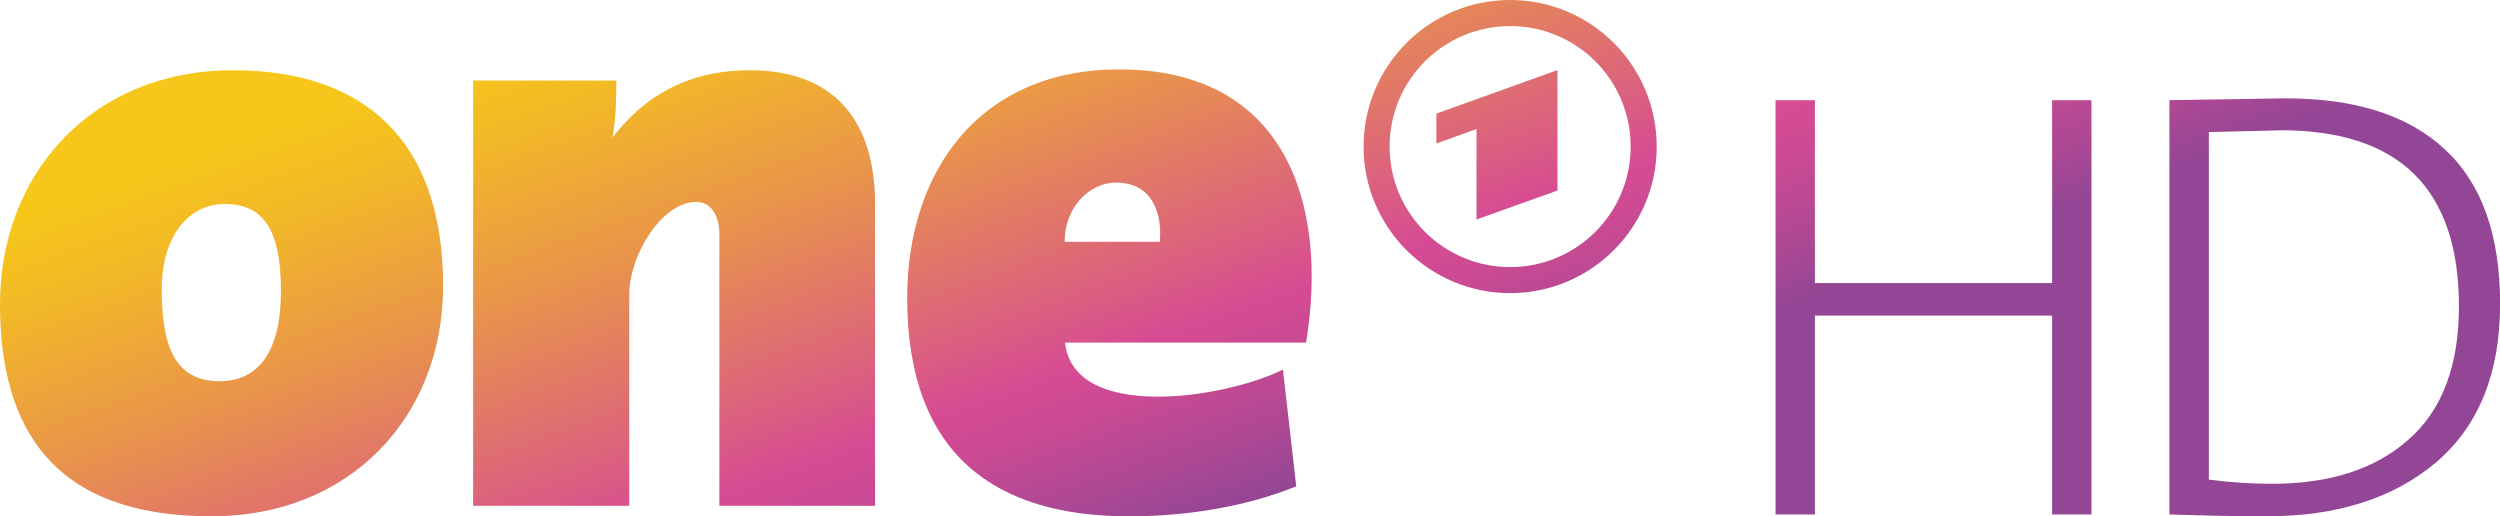
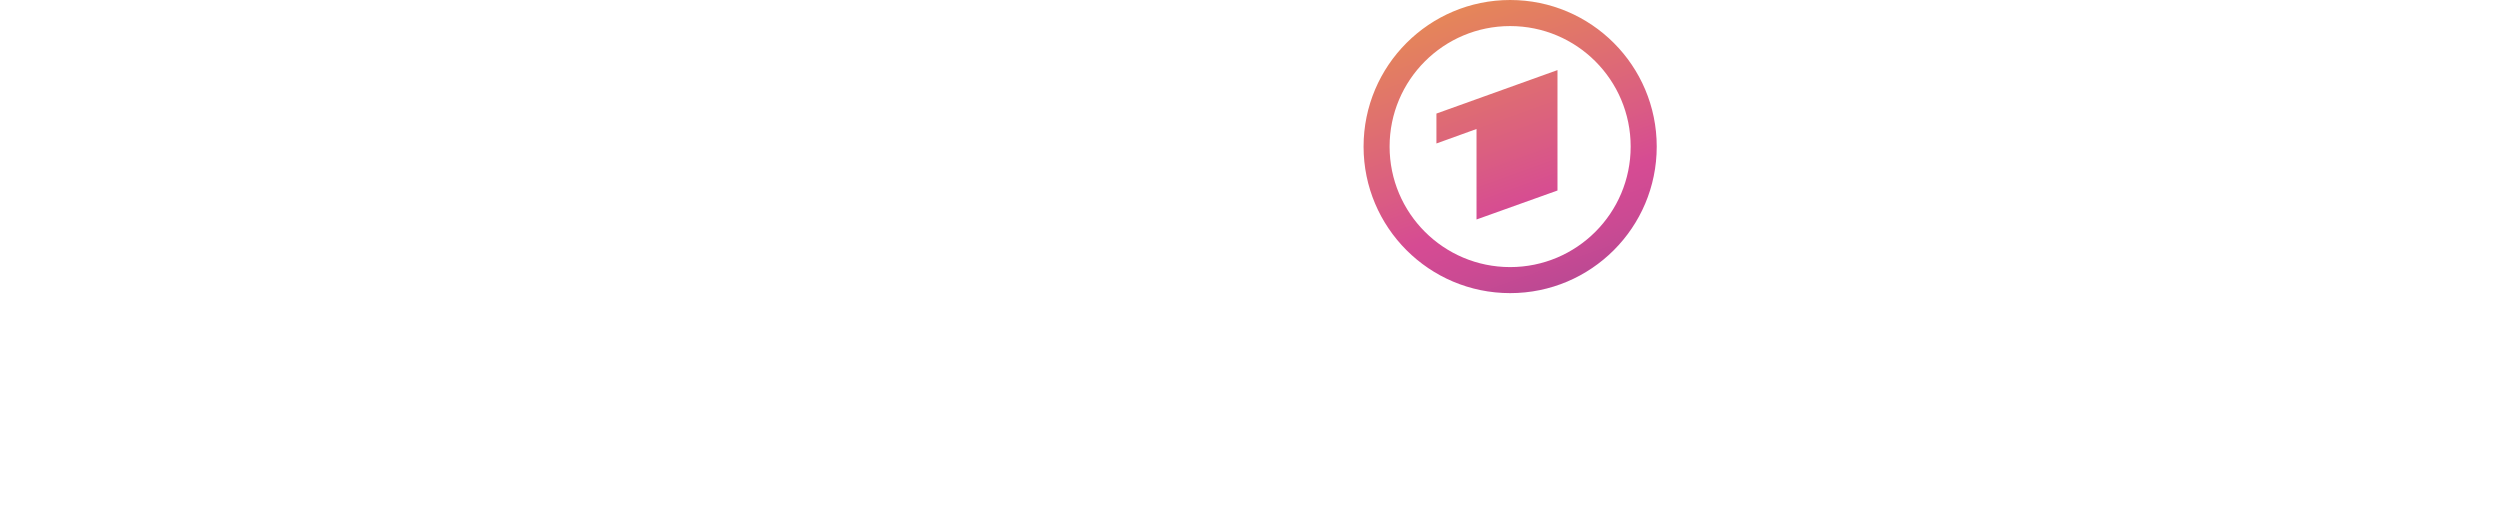
<svg xmlns="http://www.w3.org/2000/svg" width="1207.2" height="249.32" overflow="visible" version="1.1">
  <linearGradient id="A" x1="388.52" x2="464.52" y1="-100.1" y2="110.34" gradientTransform="matrix(1.657 0 0 1.657 0 -4.2285e-6)" gradientUnits="userSpaceOnUse">
    <stop stop-color="#f6c61a" offset=".112" />
    <stop stop-color="#f2b827" offset=".219" />
    <stop stop-color="#e9954a" offset=".418" />
    <stop stop-color="#da5c83" offset=".687" />
    <stop stop-color="#d64b93" offset=".758" />
    <stop stop-color="#cb4a93" offset=".818" />
    <stop stop-color="#ad4894" offset=".922" />
    <stop stop-color="#934695" offset="1" />
  </linearGradient>
  <linearGradient id="B" x1="42.384" x2="118.38" y1="24.83" y2="235.27" gradientTransform="matrix(1.657 0 0 1.657 0 -4.2285e-6)" gradientUnits="userSpaceOnUse">
    <stop stop-color="#f6c61a" offset=".112" />
    <stop stop-color="#f2b827" offset=".219" />
    <stop stop-color="#e9954a" offset=".418" />
    <stop stop-color="#da5c83" offset=".687" />
    <stop stop-color="#d64b93" offset=".758" />
    <stop stop-color="#cb4a93" offset=".818" />
    <stop stop-color="#ad4894" offset=".922" />
    <stop stop-color="#934695" offset="1" />
  </linearGradient>
  <linearGradient id="C" x1="155.22" x2="231.21" y1="-15.844" y2="194.59" gradientTransform="matrix(1.657 0 0 1.657 0 -4.2285e-6)" gradientUnits="userSpaceOnUse">
    <stop stop-color="#f6c61a" offset=".112" />
    <stop stop-color="#f2b827" offset=".219" />
    <stop stop-color="#e9954a" offset=".418" />
    <stop stop-color="#da5c83" offset=".687" />
    <stop stop-color="#d64b93" offset=".758" />
    <stop stop-color="#cb4a93" offset=".818" />
    <stop stop-color="#ad4894" offset=".922" />
    <stop stop-color="#934695" offset="1" />
  </linearGradient>
  <linearGradient id="D" x1="271.93" x2="347.92" y1="-57.993" y2="152.44" gradientTransform="matrix(1.657 0 0 1.657 0 -4.2285e-6)" gradientUnits="userSpaceOnUse">
    <stop stop-color="#f6c61a" offset=".112" />
    <stop stop-color="#f2b827" offset=".219" />
    <stop stop-color="#e9954a" offset=".418" />
    <stop stop-color="#da5c83" offset=".687" />
    <stop stop-color="#d64b93" offset=".758" />
    <stop stop-color="#cb4a93" offset=".818" />
    <stop stop-color="#ad4894" offset=".922" />
    <stop stop-color="#934695" offset="1" />
  </linearGradient>
  <g transform="translate(0 1.103e-5)" stroke-width="1.657">
    <path d="m729.22-4.2285e-6c39.083 0 70.779 31.698 70.779 70.785 0 39.07-31.696 70.761-70.779 70.761-39.063 0-70.779-31.691-70.779-70.761 0-39.088 31.716-70.785 70.779-70.785m22.859 91.991v-58.144l-58.458 20.99v14.444l19.36-6.994v43.699zm-22.859-79.402c-32.148 0-58.211 26.039-58.211 58.198 0 32.138 26.062 58.186 58.211 58.186 32.16 0 58.194-26.047 58.194-58.186 0-32.158-26.034-58.198-58.194-58.198" fill="url(#A)" />
-     <path d="m112.47 33.915c62.955 0 101.49 33.403 101.49 104.18 0 63.042-44.798 111.22-111.85 111.22-76.048 0-102.11-41.84-102.11-102.52 0-63.087 44.647-112.88 112.47-112.88zm-34.382 105.84c0 27.595 6.492 44.324 27.961 44.324 17.95 0 29.618-13.049 29.618-43.702 0-30.654-9.238-41.866-27.34-41.866-16.389 0.002-30.24 14.5-30.24 41.245z" fill="url(#B)" />
-     <path d="m303.85 142.24v102.01h-75.392v-205.36h69.178c0 8.699-0.207 17.605-1.864 27.547 19.055-24.854 42.72-32.518 66.279-32.518 41.959 0 60.479 25.731 60.479 64.414v145.92h-75.157v-131.21c0-8.212-3.468-15.534-11.213-15.534-16.585 0-32.311 25.718-32.311 44.738z" fill="url(#C)" />
-     <path d="m540.38 33.5c80.363 0 101.28 64.829 90.304 131.94h-116.4c4.142 38.11 76.635 27.133 105.22 13.049l6.421 56.337c-23.789 9.658-52.083 14.498-80.777 14.498-63.541 0-107.08-28.839-107.08-105.42 0-61.195 34.914-110.4 102.32-110.4zm-26.304 83.262h45.981c1.218-13.402-3.397-28.583-21.126-28.583-13.02 0-24.854 12.043-24.854 28.583z" fill="url(#D)" />
  </g>
-   <path d="m1103.7 47.488c33.604 0 59.271 8.204 76.826 24.601 17.81 16.397 26.721 41.299 26.721 74.683 0 33.39-10.302 58.87-30.87 76.459-20.58 17.386-47.874 26.082-81.908 26.082-9.496 0-18.013-0.098-25.528-0.301-7.323-0.191-14.444-0.382-21.368-0.579v-200.06l56.096-0.891zm-2.404 15.413 0.075 0.023-34.752 0.868v167.79c10.429 1.389 20.626 2.025 30.534 2.025 27.926 0 49.885-7.111 65.876-21.332 16.223-14.227 24.334-35.664 24.334-64.321 0-56.701-28.691-85.051-86.068-85.051zm-243.92-14.522v200.04h19.004v-96.021h114.54v96.021h19.004v-200.04h-19.004v88.309h-114.54v-88.303h-19.004z" fill="url(#A)" fill-rule="evenodd" stop-color="#000000" stroke-width="1.657" style="-inkscape-stroke:none;font-variation-settings:normal" />
</svg>